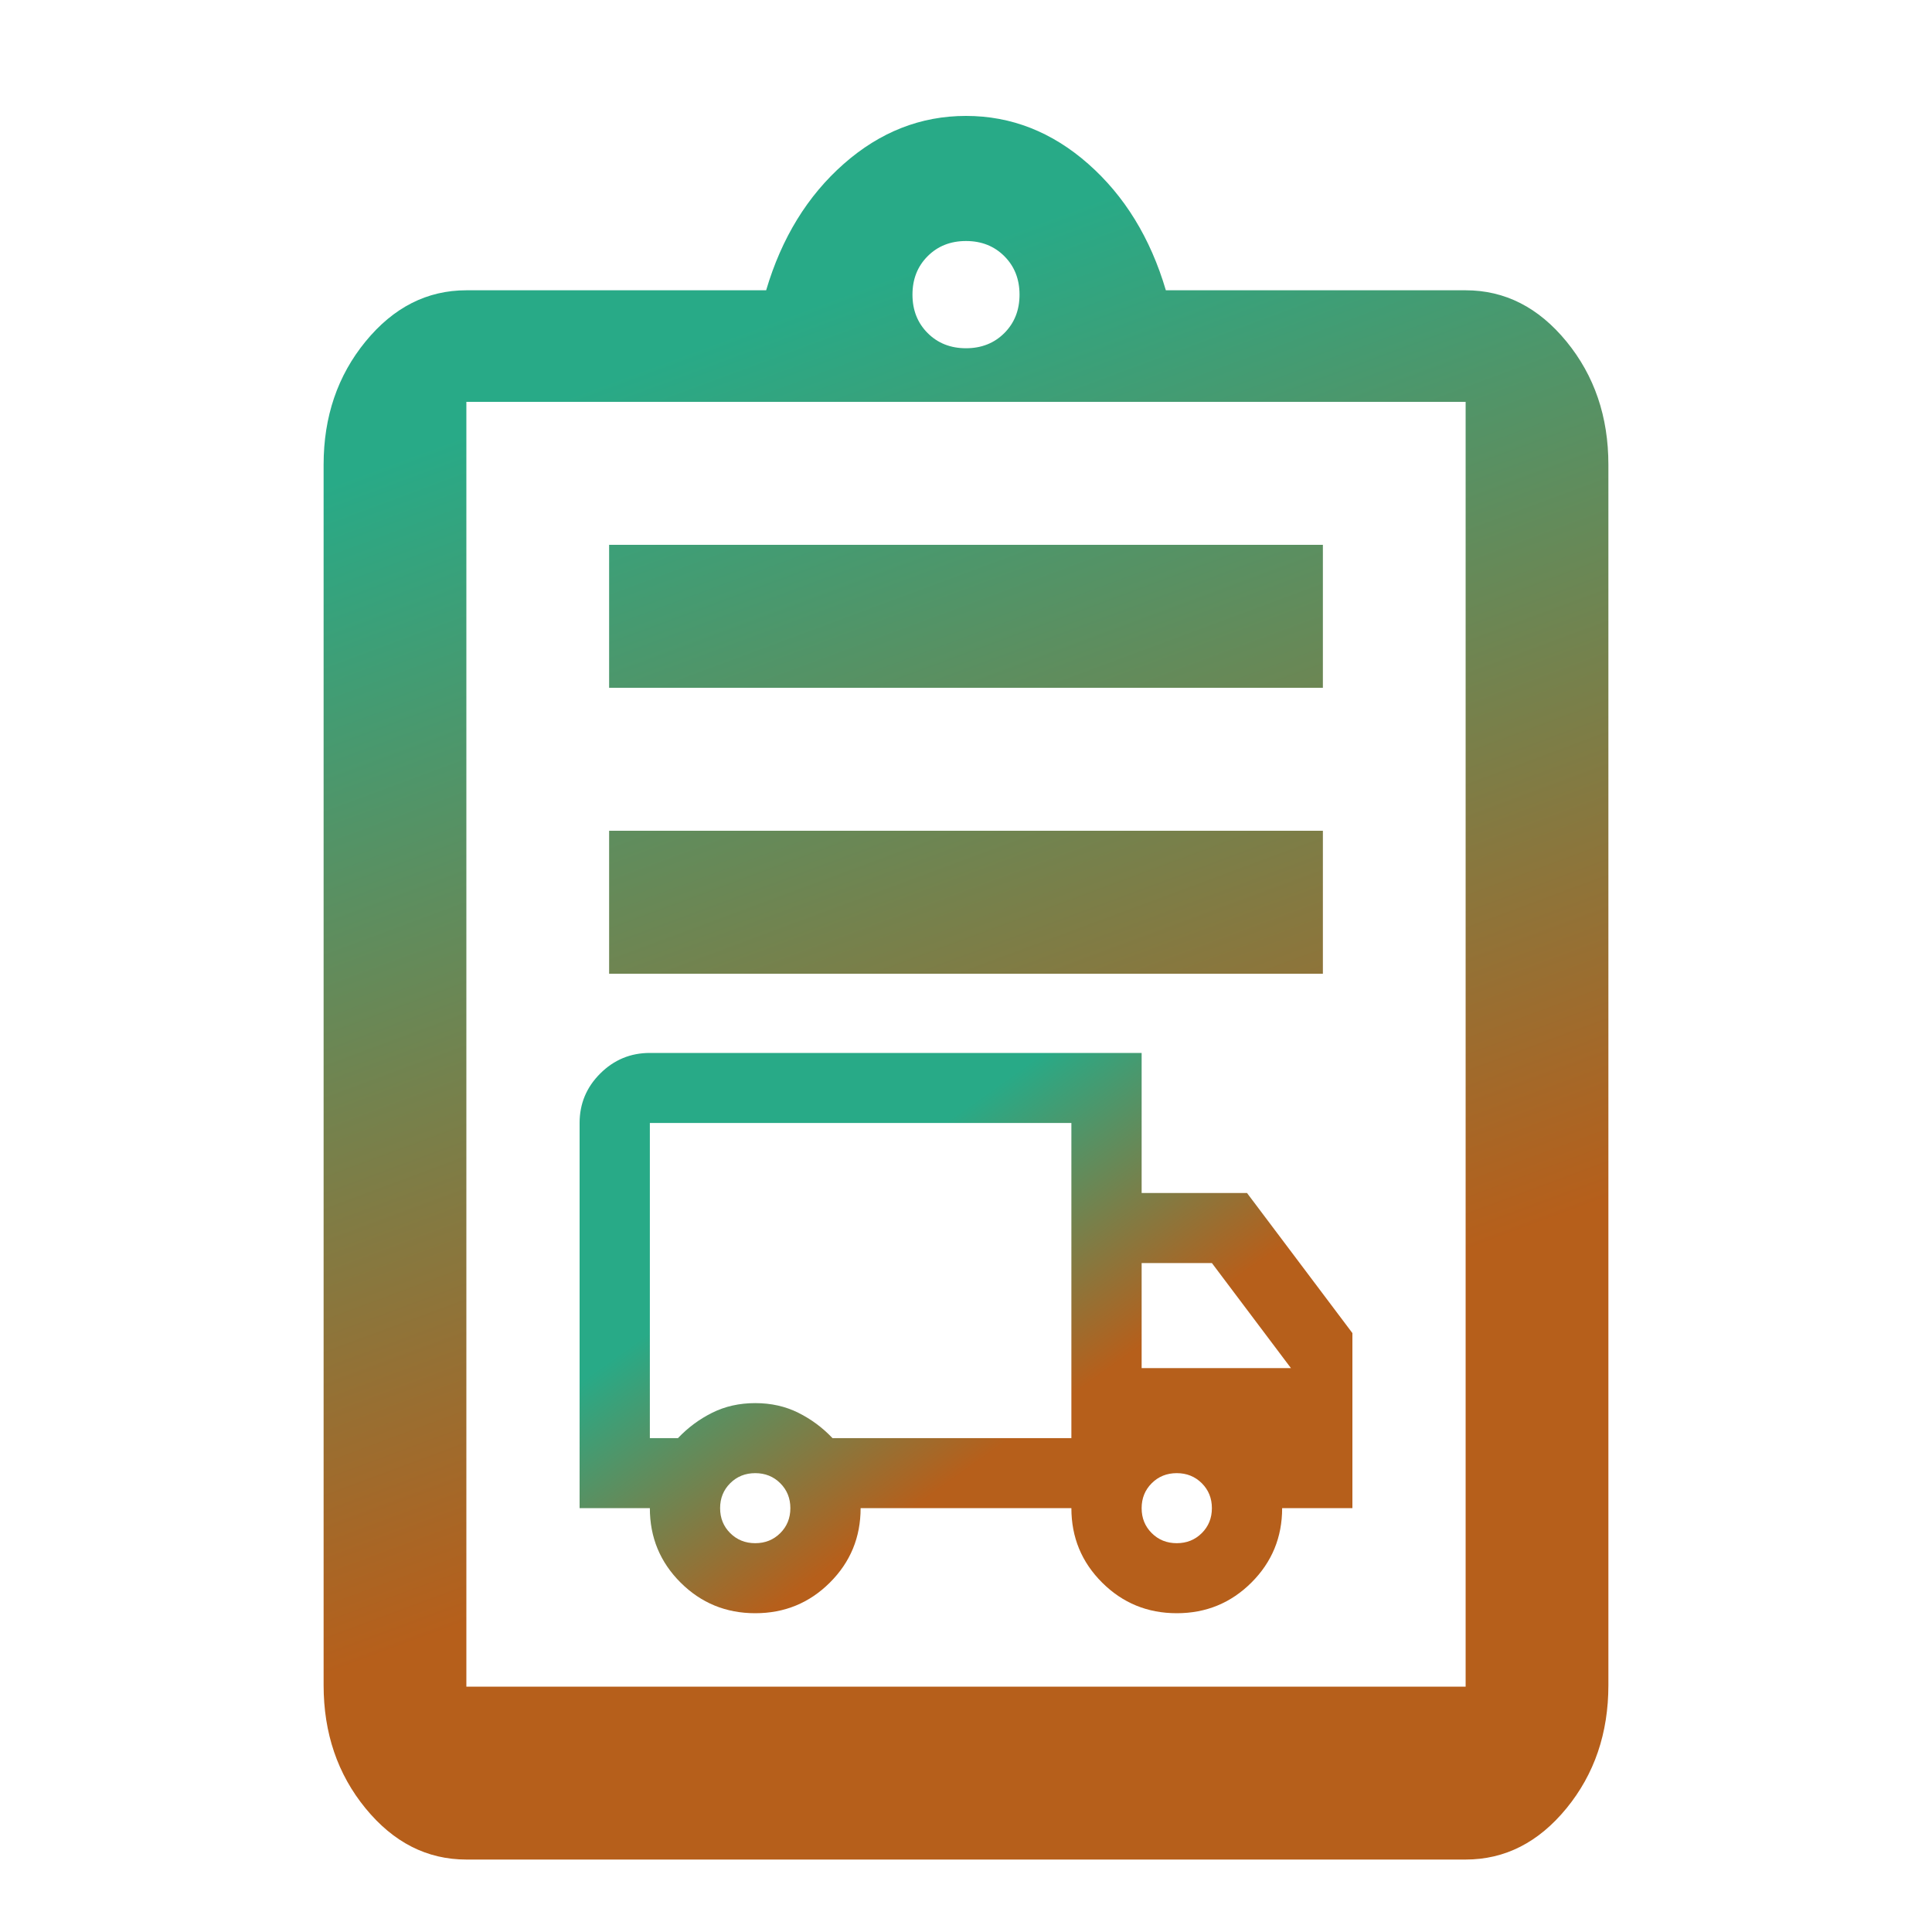
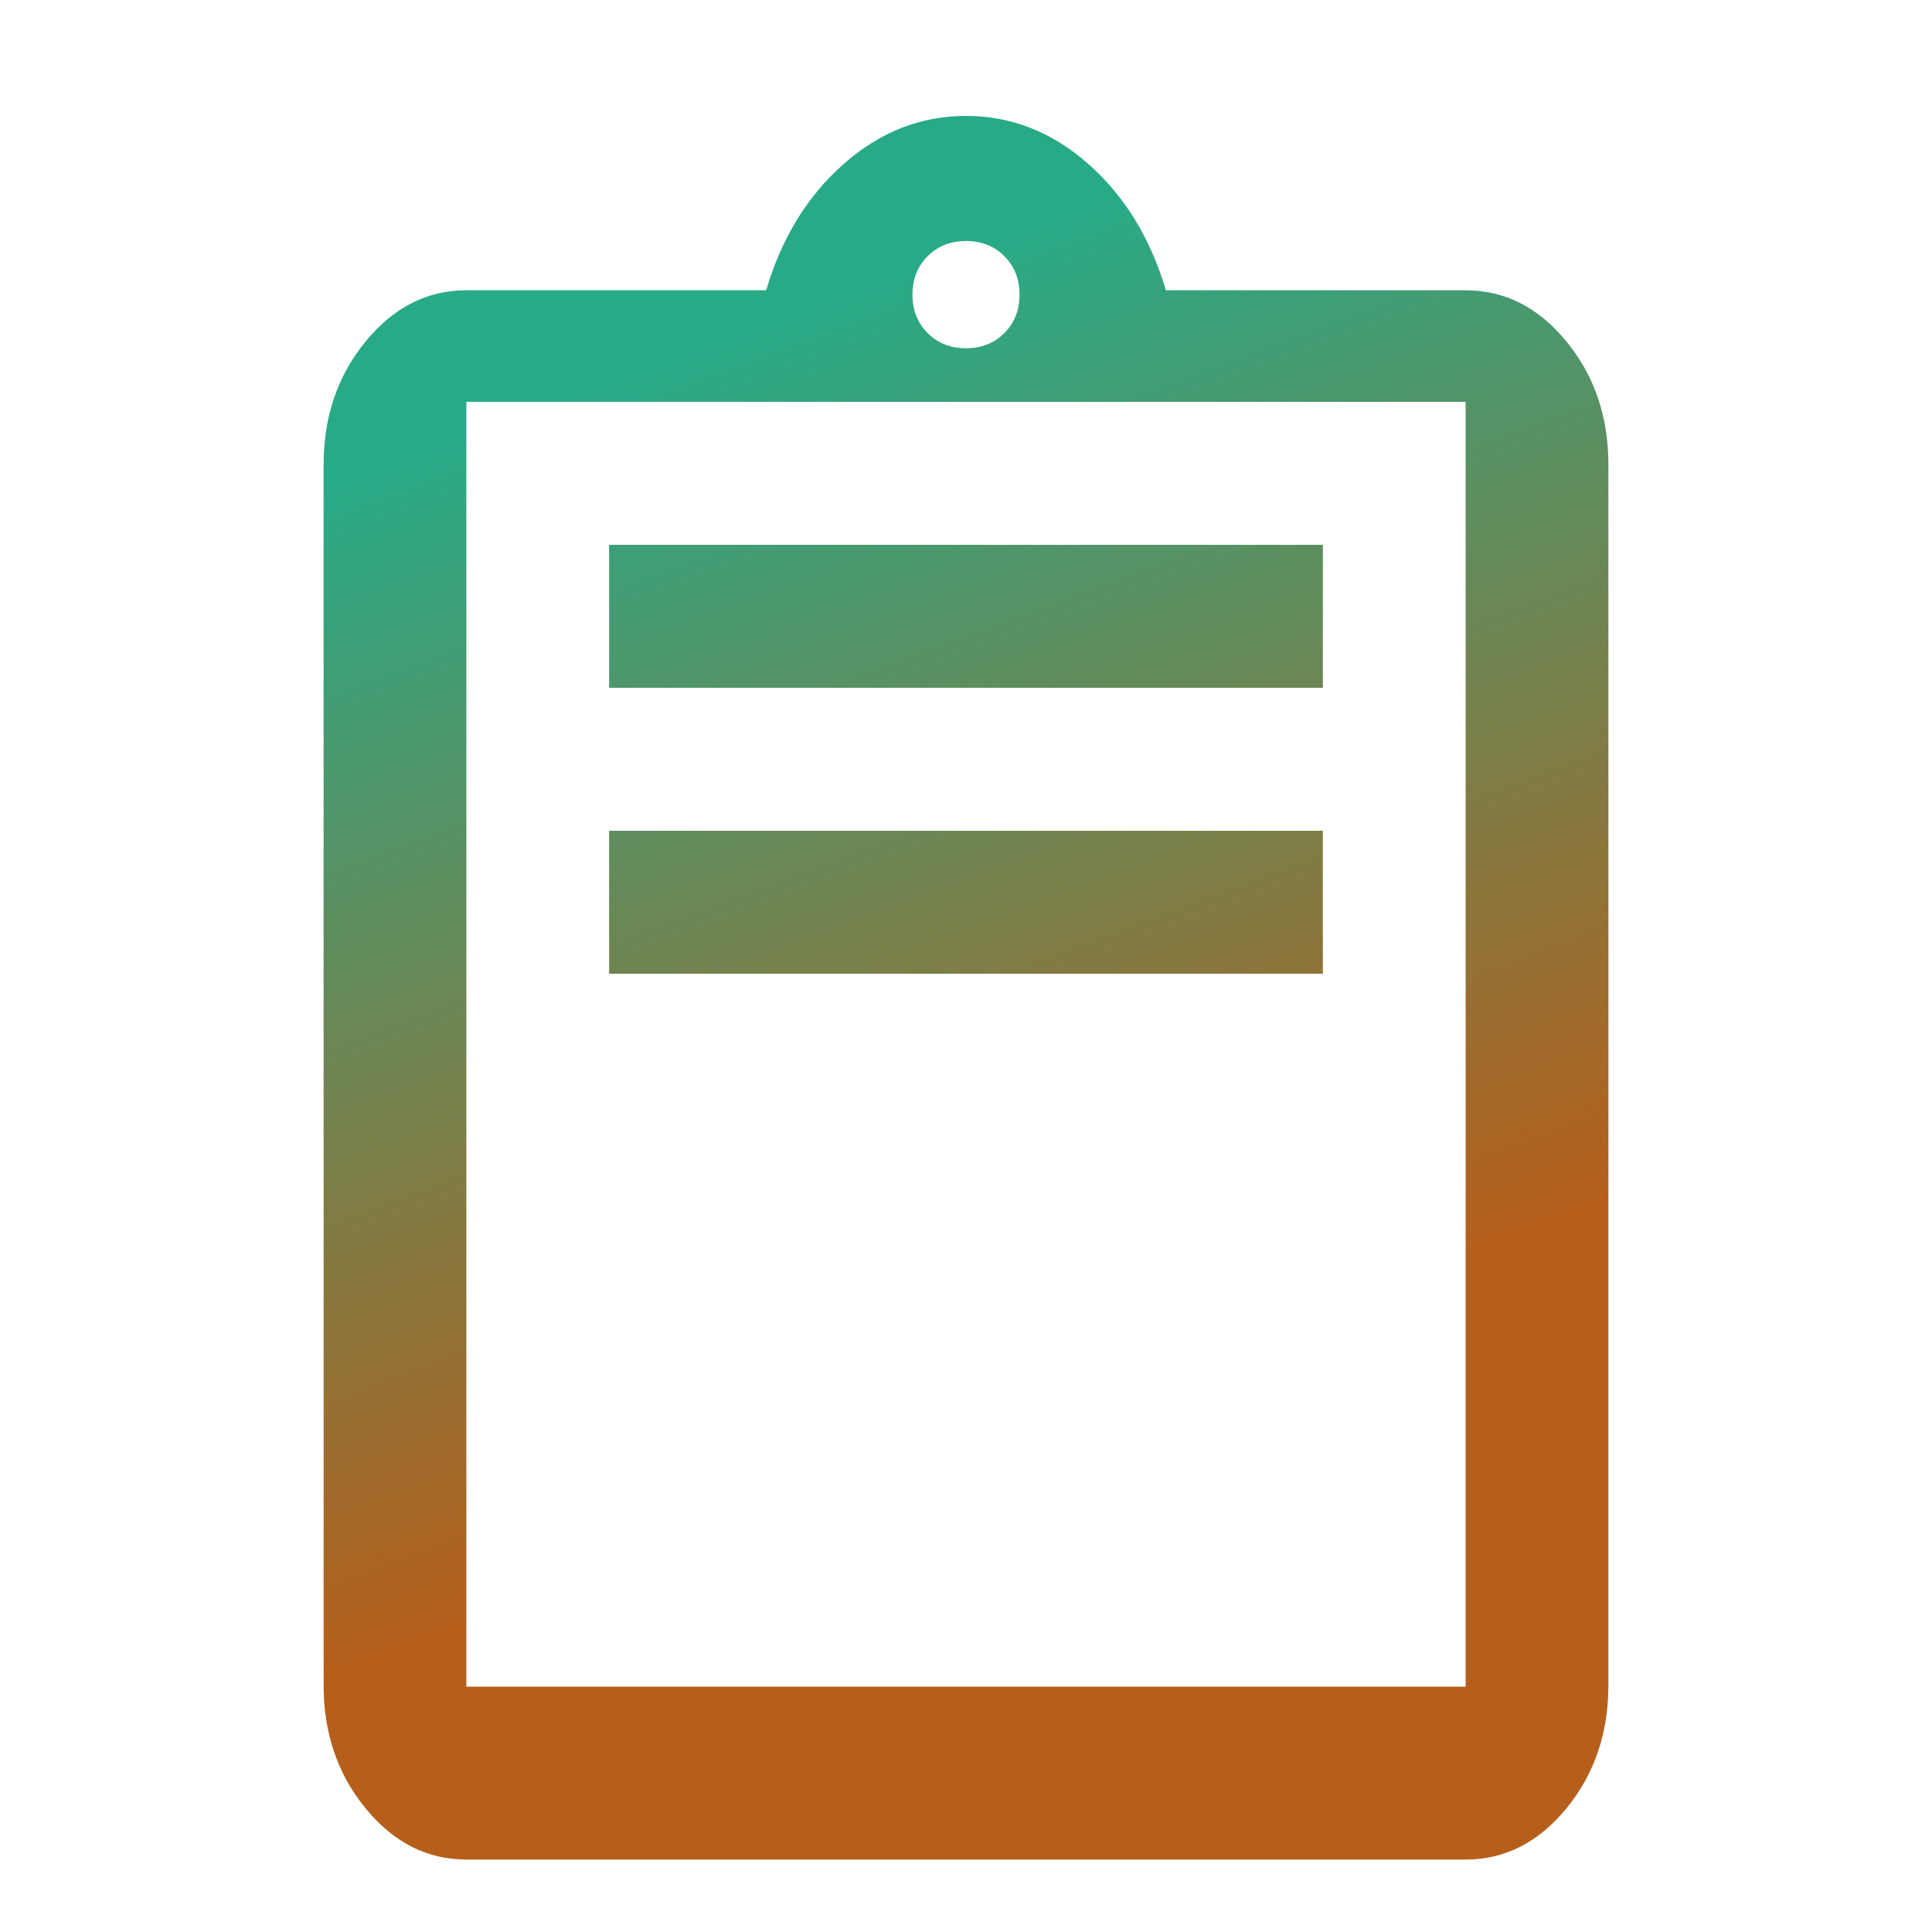
<svg xmlns="http://www.w3.org/2000/svg" width="400px" height="400px" viewBox="0 0 400 400" version="1.1">
  <title>DDT</title>
  <defs>
    <linearGradient x1="29.947%" y1="29.301%" x2="62.214%" y2="62.61%" id="linearGradient-1">
      <stop stop-color="#28AA87" offset="0%" />
      <stop stop-color="#B65F1B" offset="100%" />
    </linearGradient>
    <linearGradient x1="39.112%" y1="10.62%" x2="56.631%" y2="73.991%" id="linearGradient-2">
      <stop stop-color="#28AA87" offset="0%" />
      <stop stop-color="#B65F1B" offset="100%" />
    </linearGradient>
  </defs>
  <g id="DDT" stroke="none" stroke-width="1" fill="none" fill-rule="evenodd">
-     <path d="M156.364,334 C150.303,334 145.152,331.885 140.909,327.656 C136.667,323.427 134.545,318.292 134.545,312.25 L120,312.25 L120,232.5 C120,228.512 121.424,225.099 124.273,222.259 C127.121,219.42 130.545,218 134.545,218 L236.364,218 L236.364,247 L258.182,247 L280,276 L280,312.25 L265.455,312.25 C265.455,318.292 263.333,323.427 259.091,327.656 C254.848,331.885 249.697,334 243.636,334 C237.576,334 232.424,331.885 228.182,327.656 C223.939,323.427 221.818,318.292 221.818,312.25 L178.182,312.25 C178.182,318.292 176.061,323.427 171.818,327.656 C167.576,331.885 162.424,334 156.364,334 Z M156.364,319.5 C158.424,319.5 160.152,318.805 161.545,317.416 C162.939,316.026 163.636,314.304 163.636,312.25 C163.636,310.196 162.939,308.474 161.545,307.084 C160.152,305.695 158.424,305 156.364,305 C154.303,305 152.576,305.695 151.182,307.084 C149.788,308.474 149.091,310.196 149.091,312.25 C149.091,314.304 149.788,316.026 151.182,317.416 C152.576,318.805 154.303,319.5 156.364,319.5 Z M134.545,297.75 L140.364,297.75 C142.424,295.575 144.788,293.823 147.455,292.494 C150.121,291.165 153.091,290.5 156.364,290.5 C159.636,290.5 162.606,291.165 165.273,292.494 C167.939,293.823 170.303,295.575 172.364,297.75 L221.818,297.75 L221.818,232.5 L134.545,232.5 L134.545,297.75 Z M243.636,319.5 C245.697,319.5 247.424,318.805 248.818,317.416 C250.212,316.026 250.909,314.304 250.909,312.25 C250.909,310.196 250.212,308.474 248.818,307.084 C247.424,305.695 245.697,305 243.636,305 C241.576,305 239.848,305.695 238.455,307.084 C237.061,308.474 236.364,310.196 236.364,312.25 C236.364,314.304 237.061,316.026 238.455,317.416 C239.848,318.805 241.576,319.5 243.636,319.5 Z M236.364,283.25 L267.273,283.25 L250.909,261.5 L236.364,261.5 L236.364,283.25 Z" id="Shape" fill="url(#linearGradient-1)" fill-rule="nonzero" />
    <path d="M96.556,385 C88.428,385 81.47,381.465 75.682,374.396 C69.894,367.326 67,358.827 67,348.9 L67,96.2 C67,86.272 69.894,77.774 75.682,70.704 C81.47,63.635 88.428,60.1 96.556,60.1 L158.622,60.1 C161.824,49.27 167.181,40.546 174.693,33.928 C182.205,27.309 190.641,24 200,24 C209.359,24 217.795,27.309 225.307,33.928 C232.819,40.546 238.176,49.27 241.378,60.1 L303.444,60.1 C311.572,60.1 318.53,63.635 324.318,70.704 C330.106,77.774 333,86.272 333,96.2 L333,348.9 C333,358.827 330.106,367.326 324.318,374.396 C318.53,381.465 311.572,385 303.444,385 L96.556,385 Z M96.556,349.2 L303.444,349.2 L303.444,83.2 L96.556,83.2 L96.556,349.2 Z M126.111,201.6 L273.889,201.6 L273.889,172 L126.111,172 L126.111,201.6 Z M126.111,142.4 L273.889,142.4 L273.889,112.8 L126.111,112.8 L126.111,142.4 Z M200,72.1 C203.202,72.1 205.85,71.052 207.943,68.955 C210.037,66.858 211.083,64.207 211.083,61 C211.083,57.793 210.037,55.142 207.943,53.045 C205.85,50.948 203.202,49.9 200,49.9 C196.798,49.9 194.15,50.948 192.057,53.045 C189.963,55.142 188.917,57.793 188.917,61 C188.917,64.207 189.963,66.858 192.057,68.955 C194.15,71.052 196.798,72.1 200,72.1 Z M97.11,290.4 L97.11,83.2 L97.11,290.4 Z" id="Shape" fill="url(#linearGradient-2)" fill-rule="nonzero" />
  </g>
</svg>